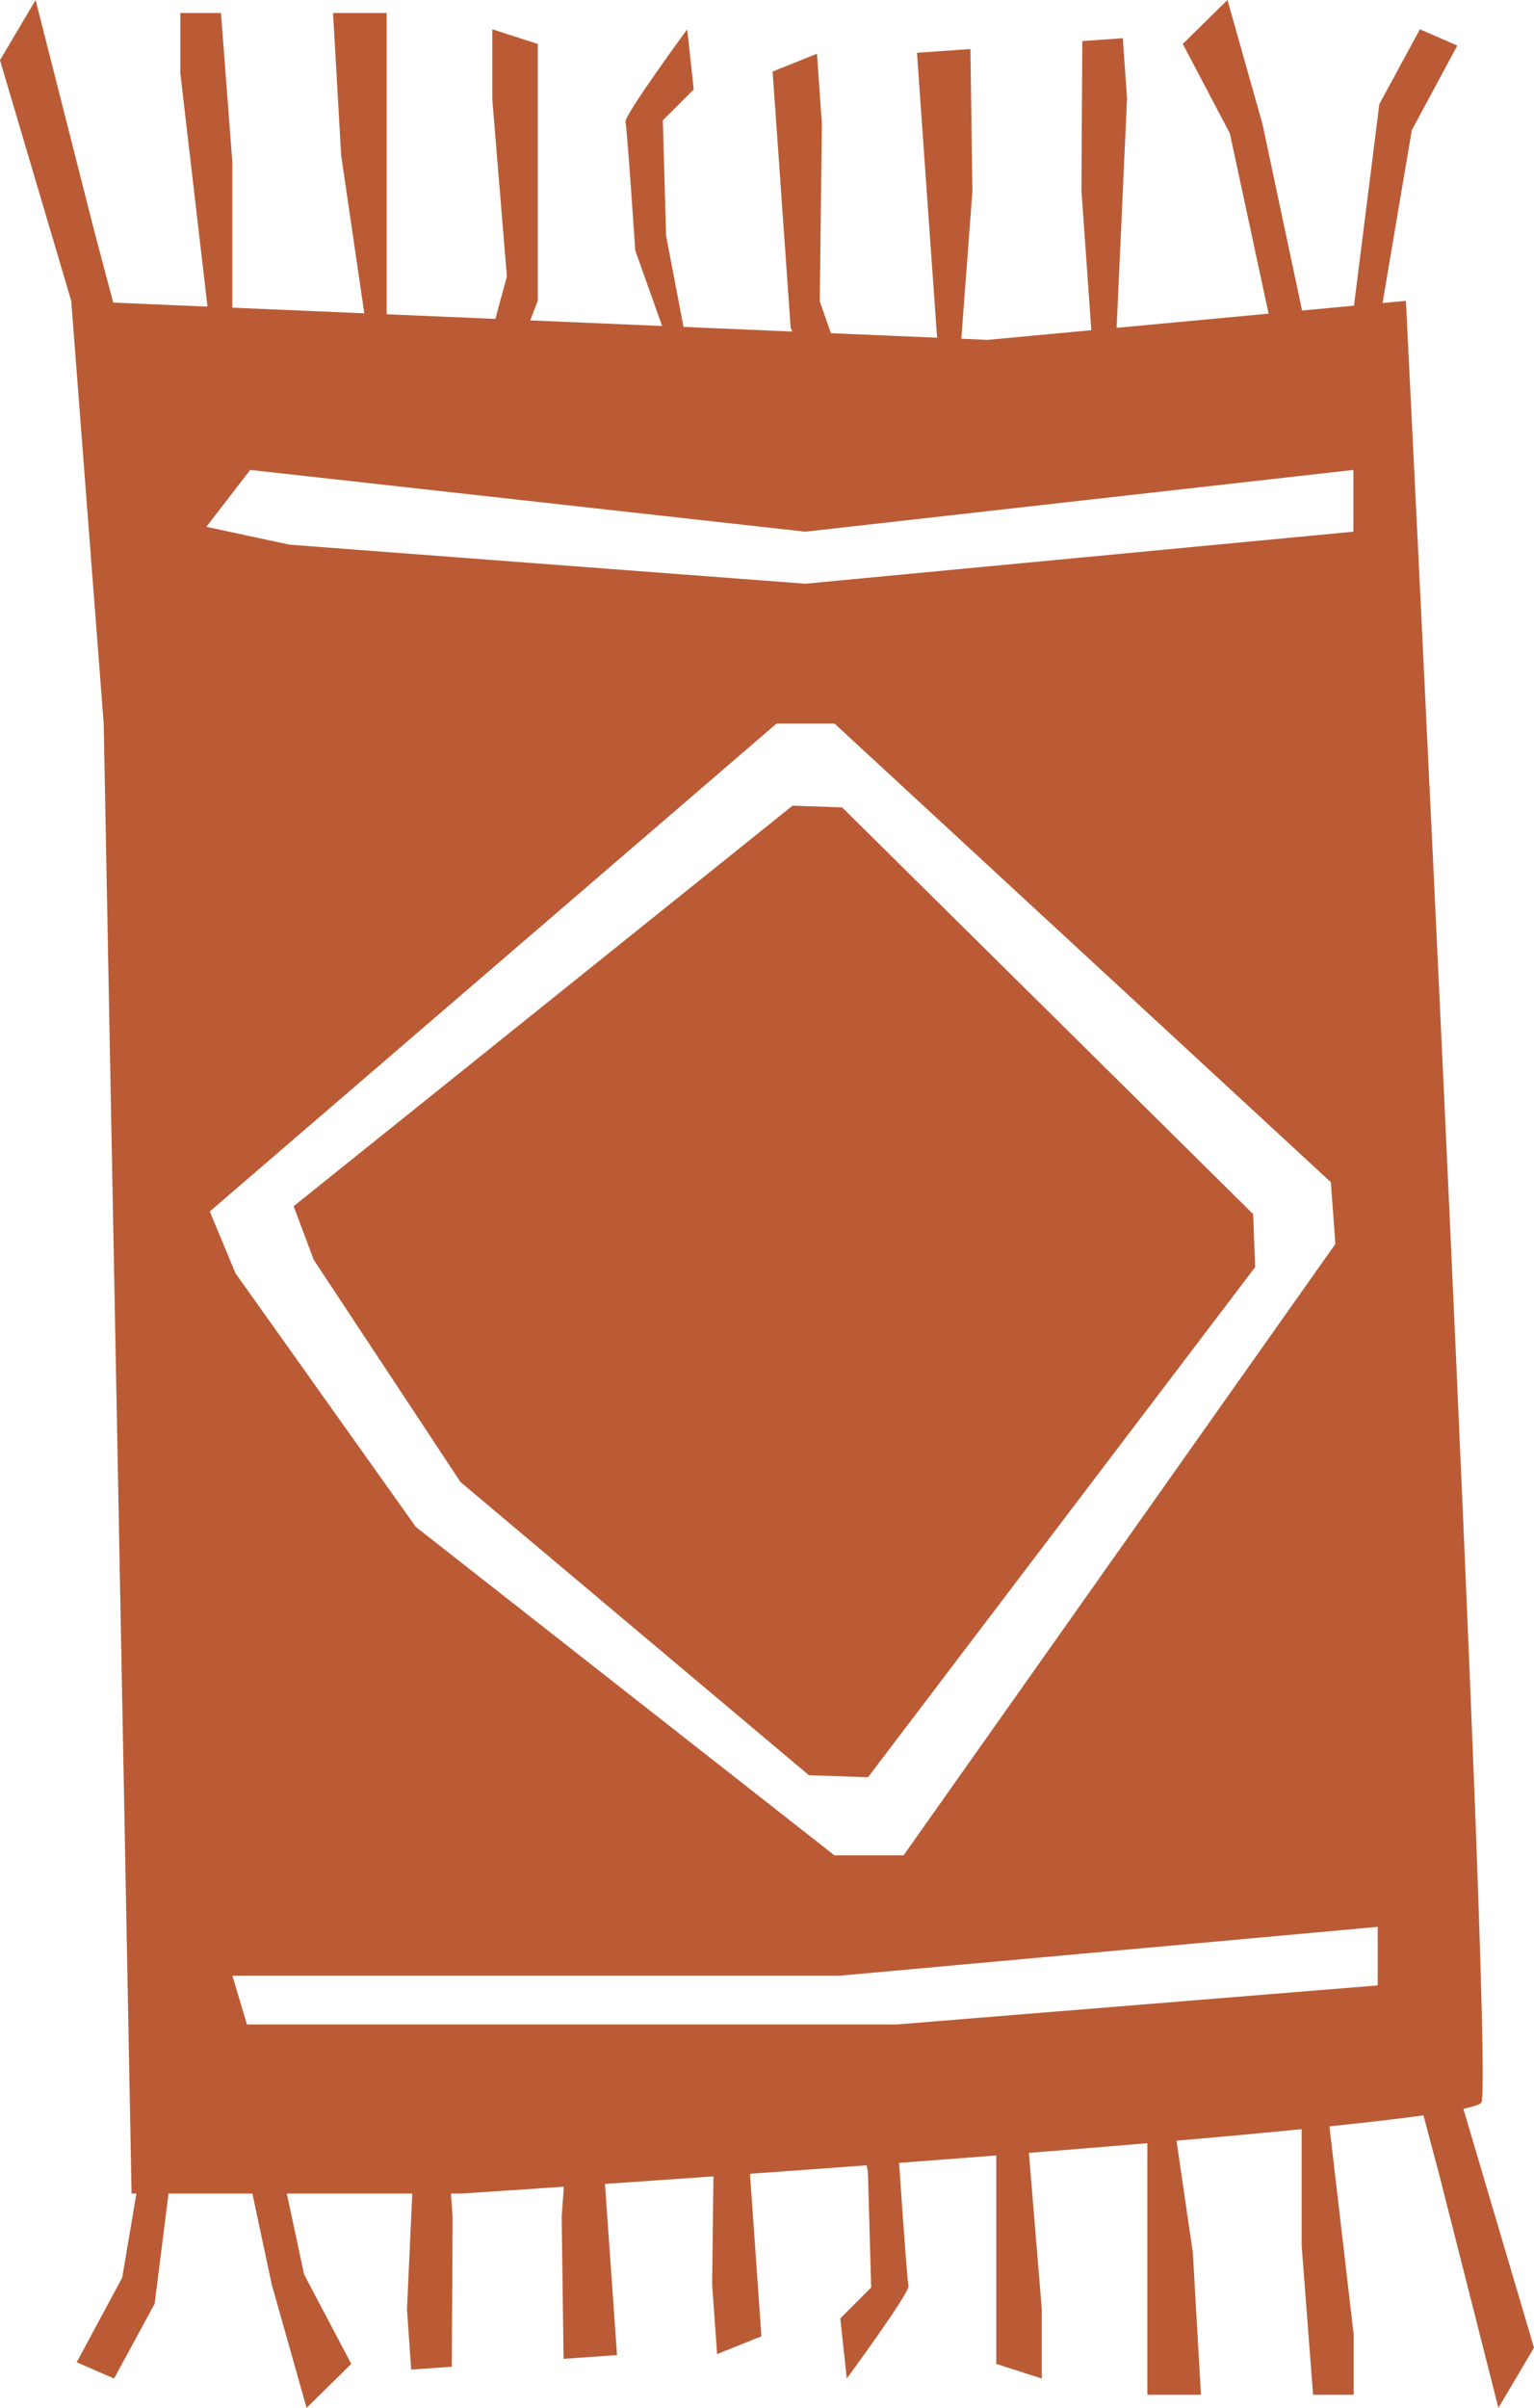
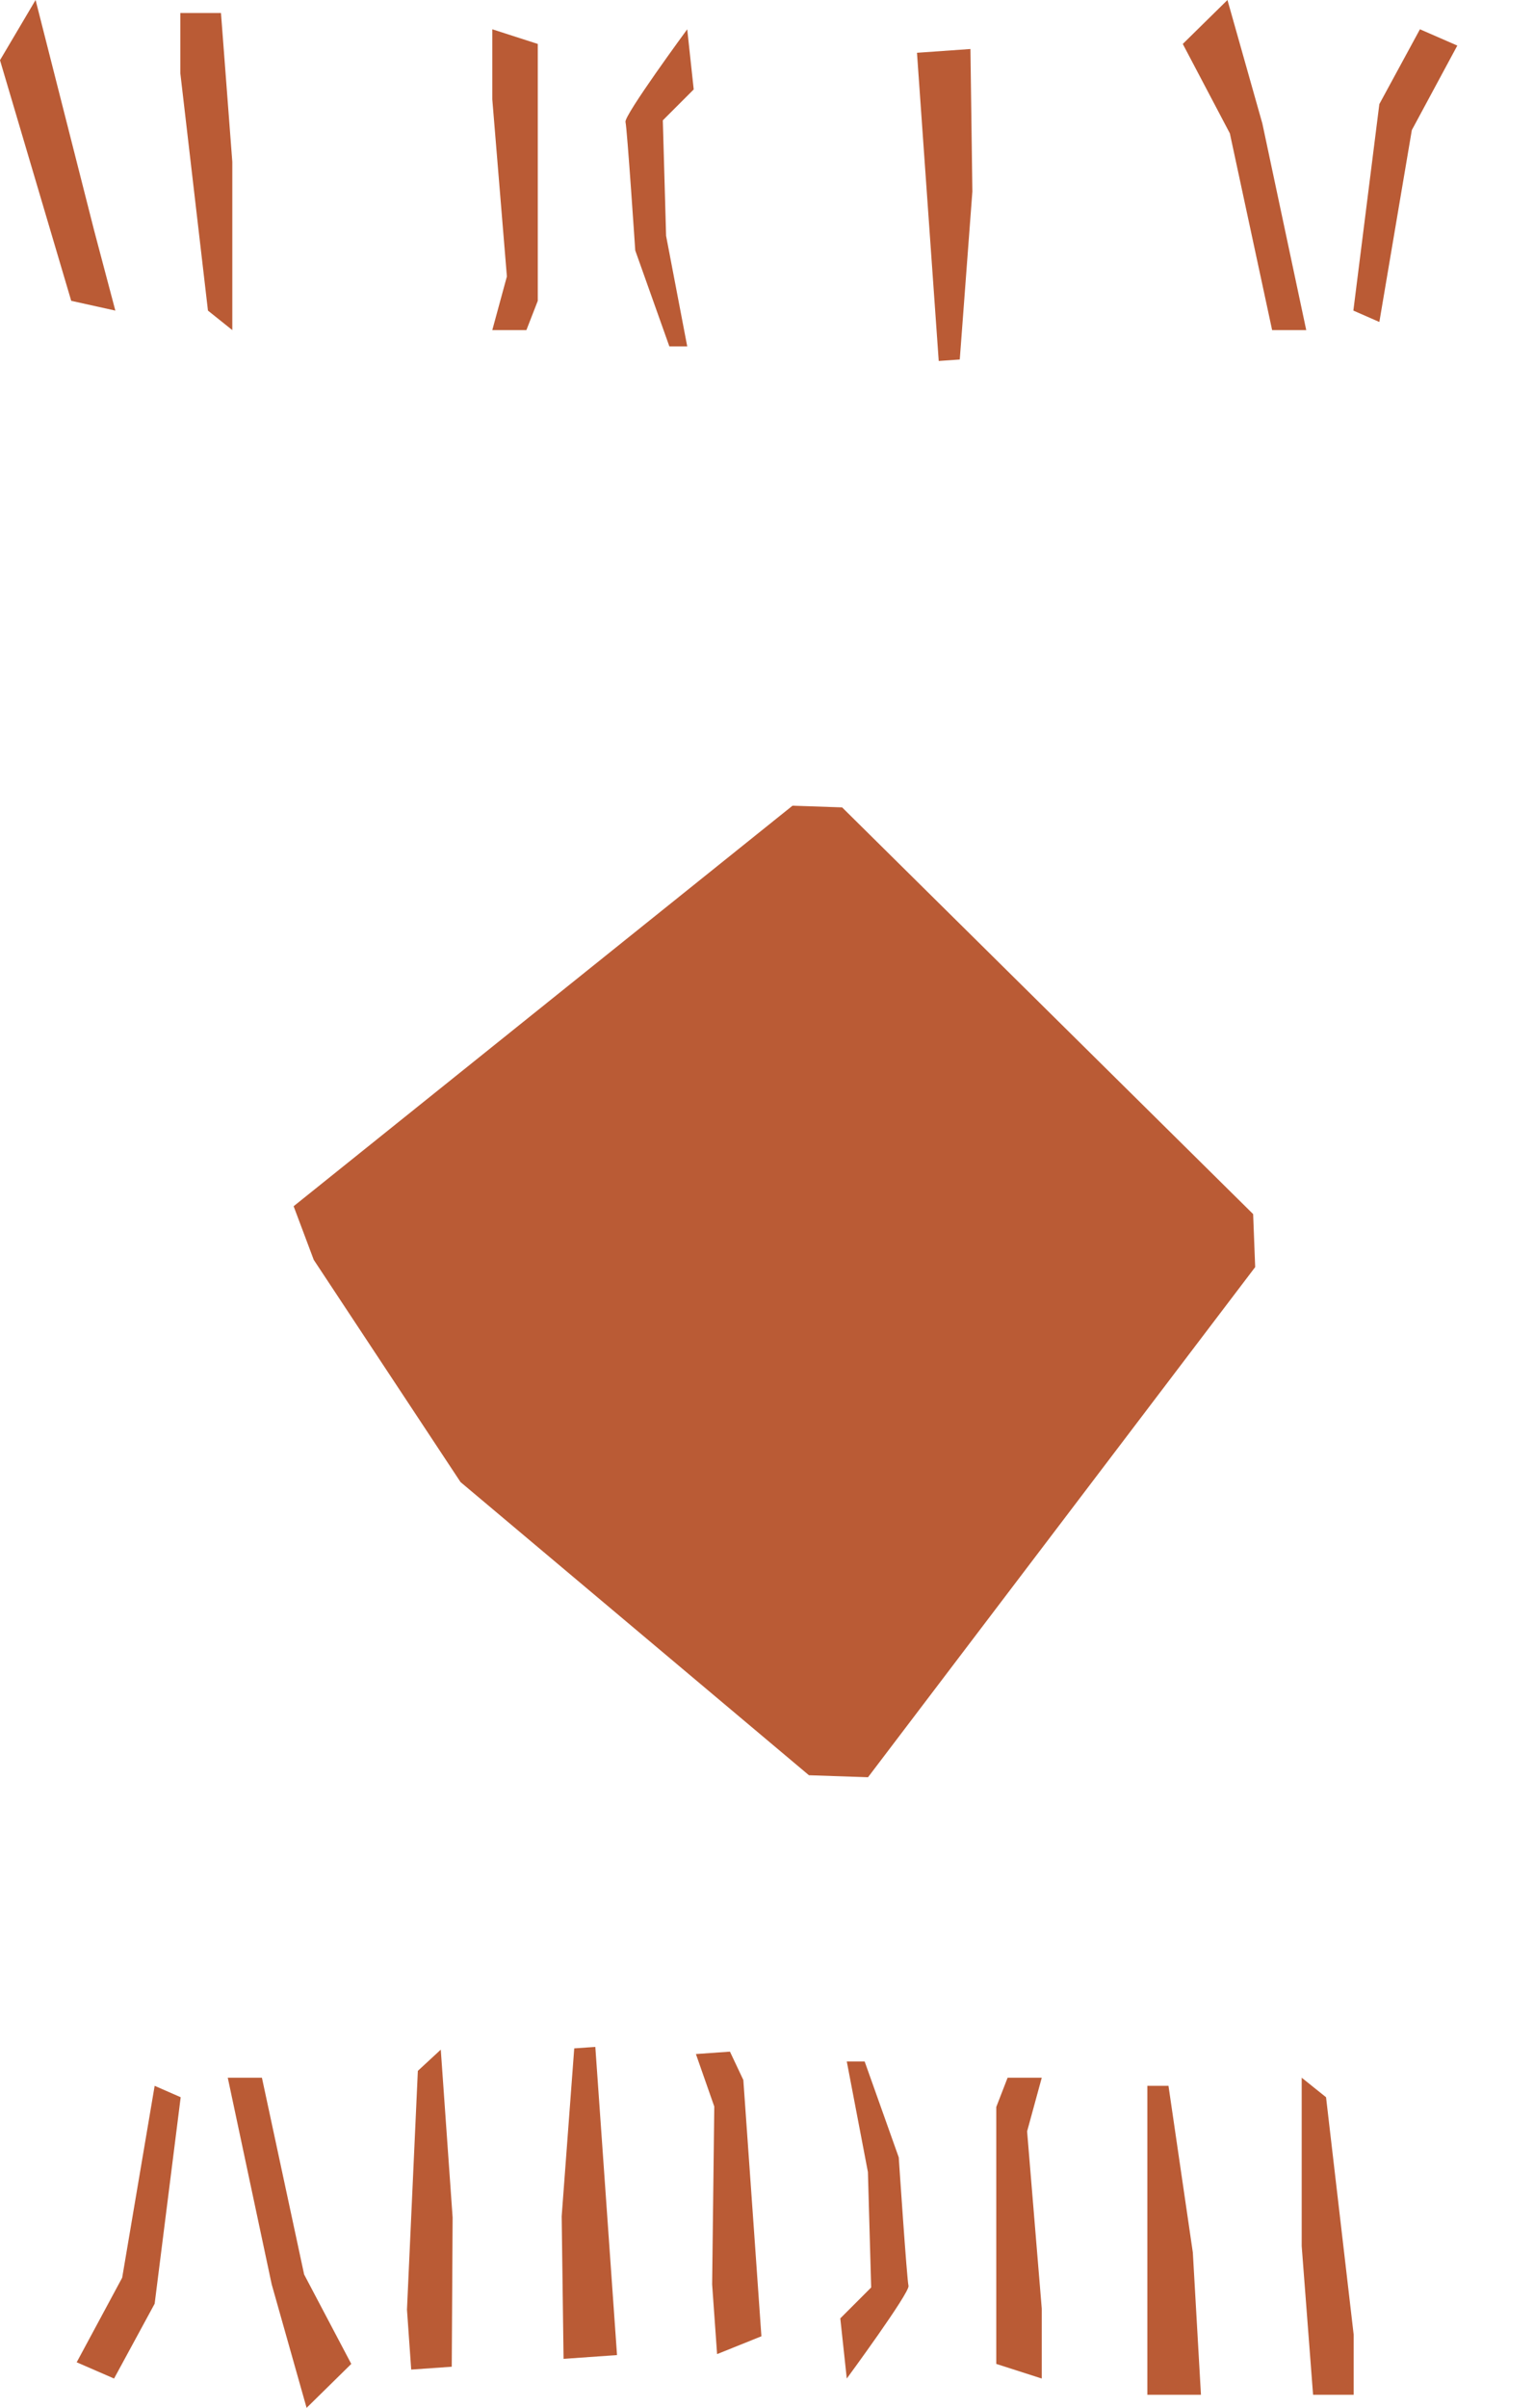
<svg xmlns="http://www.w3.org/2000/svg" viewBox="0 0 30.045 47.12" height="47.12" width="30.045" data-sanitized-data-name="Calque 2" data-name="Calque 2" id="b">
  <g data-sanitized-data-name="Calque 1" data-name="Calque 1" id="c">
    <g>
      <g>
        <polygon stroke-width="0" fill="#ba5b35" points="1.395 5.887 0 1.178 .697 0 1.846 4.519 2.259 6.078 1.395 5.887" />
        <polygon stroke-width="0" fill="#ba5b35" points="4.073 6.078 3.532 1.433 3.532 .255 4.328 .255 4.55 3.167 4.55 6.46 4.073 6.078" />
-         <polygon stroke-width="0" fill="#ba5b35" points="6.523 .255 7.573 .255 7.573 2.26 7.573 6.301 7.16 6.301 6.682 3.039 6.523 .255" />
        <polygon stroke-width="0" fill="#ba5b35" points="9.642 .573 10.533 .86 10.533 2.801 10.533 5.887 10.31 6.46 9.642 6.46 9.928 5.41 9.642 1.942 9.642 .573" />
-         <polygon stroke-width="0" fill="#ba5b35" points="21.862 6.595 22.074 1.923 21.991 .748 21.198 .804 21.181 3.724 21.413 7.01 21.862 6.595" />
        <polygon stroke-width="0" fill="#ba5b35" points="19.007 .959 17.96 1.033 18.101 3.033 18.386 7.064 18.798 7.035 19.045 3.747 19.007 .959" />
-         <polygon stroke-width="0" fill="#ba5b35" points="16.001 1.052 15.132 1.4 15.269 3.336 15.486 6.415 15.749 6.971 16.415 6.924 16.056 5.897 16.097 2.417 16.001 1.052" />
        <path stroke-width="0" fill="#ba5b35" d="m13.46.573s-1.241,1.687-1.209,1.814.191,2.514.191,2.514l.668,1.877h.35l-.414-2.164-.064-2.259.605-.605-.127-1.177Z" />
        <polygon stroke-width="0" fill="#ba5b35" points="26.507 6.078 27.016 2.037 27.811 .573 28.543 .892 27.652 2.546 27.016 6.301 26.507 6.078" />
        <polygon stroke-width="0" fill="#ba5b35" points="24.916 6.46 24.088 2.61 23.166 .86 24.041 0 24.725 2.419 25.584 6.46 24.916 6.46" />
      </g>
      <g>
-         <polygon stroke-width="0" fill="#ba5b35" points="28.651 41.232 30.045 45.942 29.348 47.12 28.2 42.6 27.786 41.041 28.651 41.232" />
        <polygon stroke-width="0" fill="#ba5b35" points="25.972 41.041 26.513 45.687 26.513 46.864 25.718 46.864 25.495 43.953 25.495 40.659 25.972 41.041" />
        <polygon stroke-width="0" fill="#ba5b35" points="23.522 46.864 22.472 46.864 22.472 44.86 22.472 40.818 22.886 40.818 23.363 44.08 23.522 46.864" />
        <polygon stroke-width="0" fill="#ba5b35" points="20.404 46.546 19.513 46.26 19.513 44.319 19.513 41.232 19.735 40.659 20.404 40.659 20.117 41.709 20.404 45.178 20.404 46.546" />
        <polygon stroke-width="0" fill="#ba5b35" points="8.184 40.525 7.971 45.197 8.054 46.371 8.848 46.315 8.865 43.395 8.633 40.11 8.184 40.525" />
        <polygon stroke-width="0" fill="#ba5b35" points="11.038 46.161 12.085 46.087 11.944 44.087 11.66 40.056 11.247 40.085 11.001 43.372 11.038 46.161" />
        <polygon stroke-width="0" fill="#ba5b35" points="14.045 46.068 14.913 45.719 14.777 43.783 14.559 40.704 14.297 40.149 13.63 40.196 13.99 41.223 13.948 44.703 14.045 46.068" />
        <path stroke-width="0" fill="#ba5b35" d="m16.585,46.546s1.241-1.687,1.209-1.814-.191-2.514-.191-2.514l-.668-1.877h-.35l.414,2.164.064,2.259-.605.605.127,1.177Z" />
        <polygon stroke-width="0" fill="#ba5b35" points="3.539 41.041 3.029 45.082 2.234 46.546 1.502 46.228 2.393 44.573 3.029 40.818 3.539 41.041" />
        <polygon stroke-width="0" fill="#ba5b35" points="5.13 40.659 5.957 44.51 6.88 46.26 6.005 47.12 5.321 44.701 4.461 40.659 5.13 40.659" />
      </g>
      <g>
        <polygon stroke-width="0" fill="#ba5b35" points="9.02 29.003 15.844 34.74 17.001 34.779 24.584 24.796 24.544 23.759 16.494 15.8 15.522 15.767 5.751 23.605 6.145 24.654 9.02 29.003" />
-         <path stroke-width="0" fill="#ba5b35" d="m27.537,5.887l-8.195.764L1.395,5.887l.636,8.273.546,28.766h6.455s19.729-1.273,19.983-1.782c.255-.509-1.479-35.257-1.479-35.257Zm-22.636,3.309l10.873,1.209,10.733-1.209v1.209l-10.733,1.018-10.103-.764-1.629-.35.859-1.114Zm10.308,4.964h1.136l9.721,8.974.089,1.209-8.458,11.965h-1.353l-8.2-6.428-3.532-4.964-.503-1.209,11.099-9.546Zm11.776,24.693l-9.419.764H4.837l-.286-.955h11.907l10.526-.955v1.146Z" />
      </g>
    </g>
  </g>
</svg>